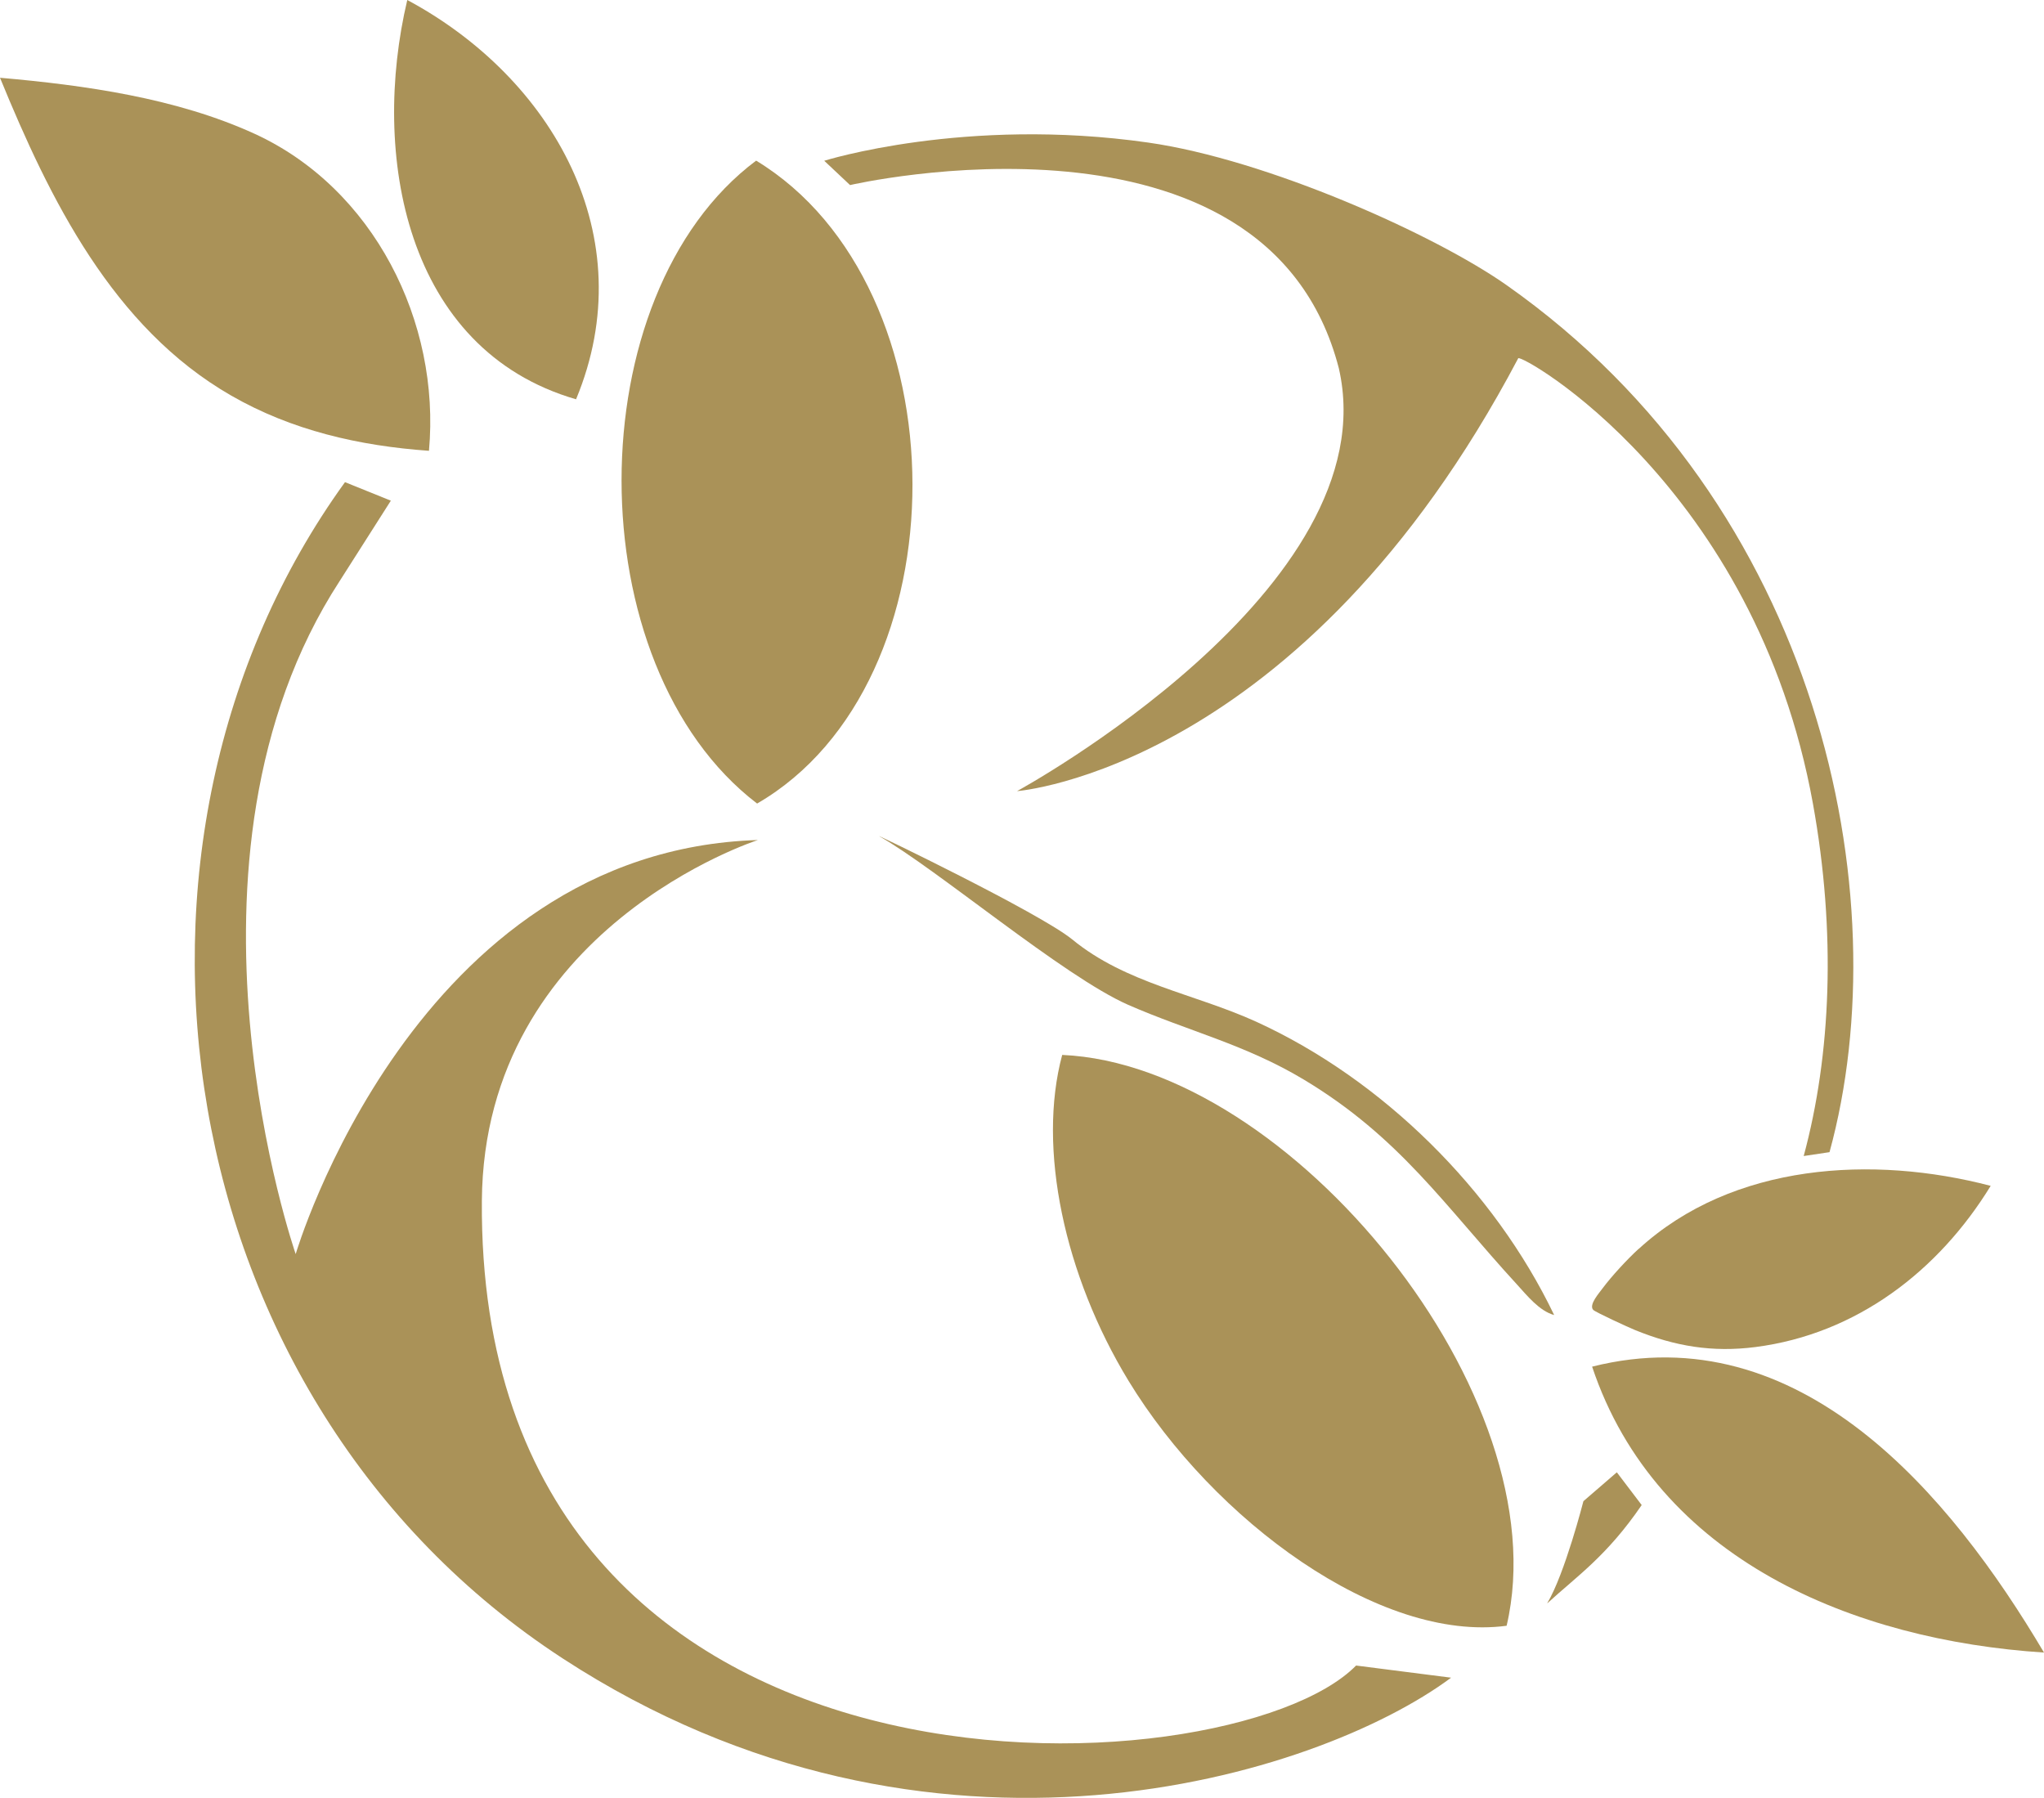
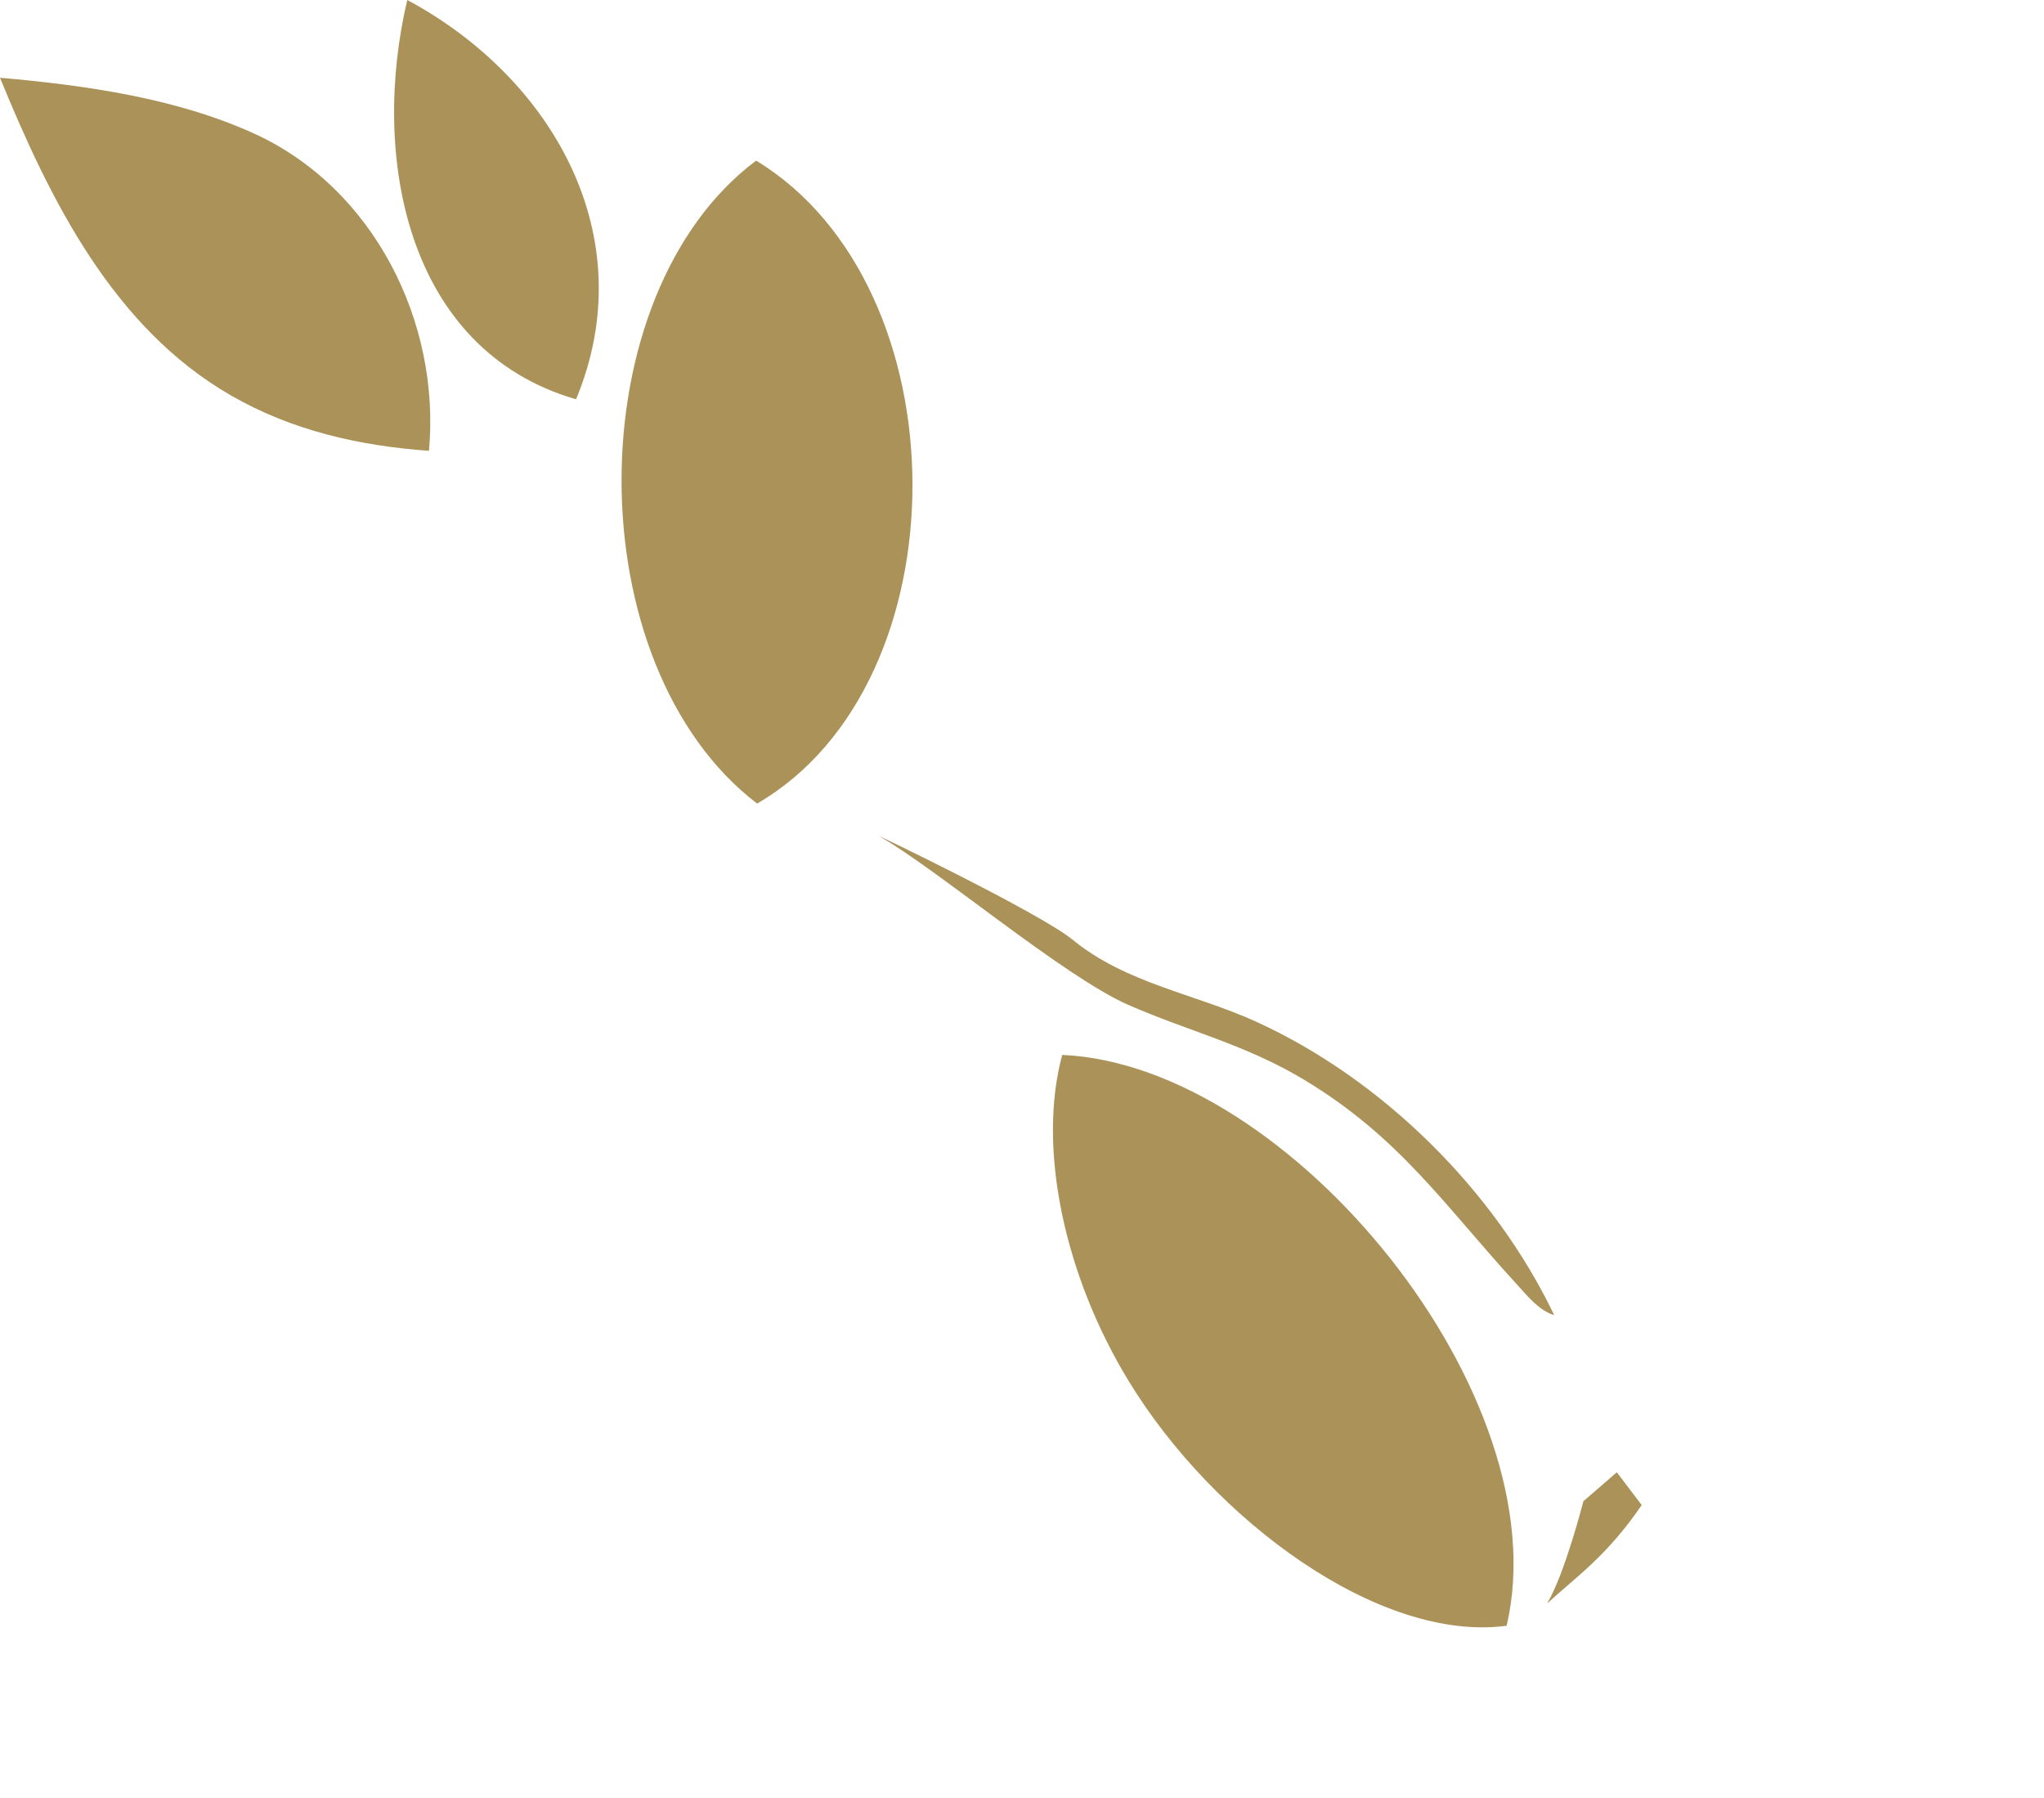
<svg xmlns="http://www.w3.org/2000/svg" viewBox="0 0 148 130.18" data-sanitized-data-name="Layer 2" data-name="Layer 2" id="Layer_2">
  <defs>
    <style>
      .cls-1 {
        fill: #aa9258;
      }
    </style>
  </defs>
  <g id="Icon">
    <g>
-       <path d="M132.47,83.42l-1.87.28c1.98-7.32,2.36-16.16.67-25.51-4.17-23.03-21.15-32.61-21.34-32.25-15.7,29.77-36.29,31.34-36.29,31.34,0,0,26.97-14.66,23.3-30.62-5.24-20.26-35.39-13.26-35.39-13.26l-1.87-1.76s10.21-3.21,23.44-1.32c8.64,1.23,20.77,6.67,25.96,10.32,22.69,15.95,28.5,44.14,23.39,62.78Z" class="cls-1" />
-       <path d="M54.89,60.82c-24.91.77-33.48,29.98-33.48,29.98,0,0-9.93-28.57,3.19-48.74l3.7-5.81-3.32-1.34c-18.85,26.07-12.96,66.46,15.77,85.17,26.66,17.37,54.69,8.55,64.32,1.39l-6.88-.88c-9.14,9.3-63.64,12.35-63.3-33.65.15-19.77,19.99-26.12,19.99-26.12Z" class="cls-1" />
      <path d="M54.75,11.63c15.04,9.13,15.12,37.83.07,46.55-13.11-10.02-13.04-36.85-.07-46.55Z" class="cls-1" />
      <path d="M76.92,76.38c16.51.73,36.06,24.75,32.17,41.33-9.2,1.23-21.22-7.63-27.38-17.74-4.63-7.61-6.62-16.82-4.8-23.59Z" class="cls-1" />
      <path d="M31.06,32.64c-5.05-.36-9.93-1.47-14.34-4.01C8.17,23.71,3.6,14.42,0,5.63c6.16.54,12.77,1.47,18.42,4.05,8.62,3.94,13.49,13.62,12.64,22.96Z" class="cls-1" />
-       <path d="M148,119.65c-13.73-.89-28.04-6.7-32.72-20.7,15.03-3.78,25.93,9.23,32.72,20.7Z" class="cls-1" />
      <path d="M41.71,28.91c-12.41-3.6-14.86-17.77-12.22-28.91,10.5,5.63,17.12,17.12,12.22,28.91Z" class="cls-1" />
-       <path d="M118.66,90.42c6.81-6.23,16.97-6.79,25.48-4.56-3.79,6.18-9.73,10.73-17.03,11.67-3.11.4-5.82-.05-8.72-1.23-.43-.17-2.88-1.3-3.03-1.46-.34-.37.44-1.23.67-1.55.67-.9,1.79-2.11,2.62-2.87Z" class="cls-1" />
      <path d="M112.52,95.21c-1.07-.3-1.95-1.41-2.69-2.22-5.24-5.71-8.47-10.64-15.4-14.81-4.25-2.56-8.39-3.52-12.75-5.43-4.68-2.06-13.91-9.89-18.01-12.2-.53-.3,11.62,5.55,13.97,7.47,3.89,3.19,8.85,3.92,13.33,5.96,9.12,4.17,17.22,12.17,21.56,21.23Z" class="cls-1" />
      <path d="M112.03,116.08c1.28-2.14,2.62-7.39,2.62-7.39l2.42-2.09,1.8,2.37c-2.52,3.69-4.67,5.13-6.83,7.11Z" class="cls-1" />
    </g>
  </g>
</svg>